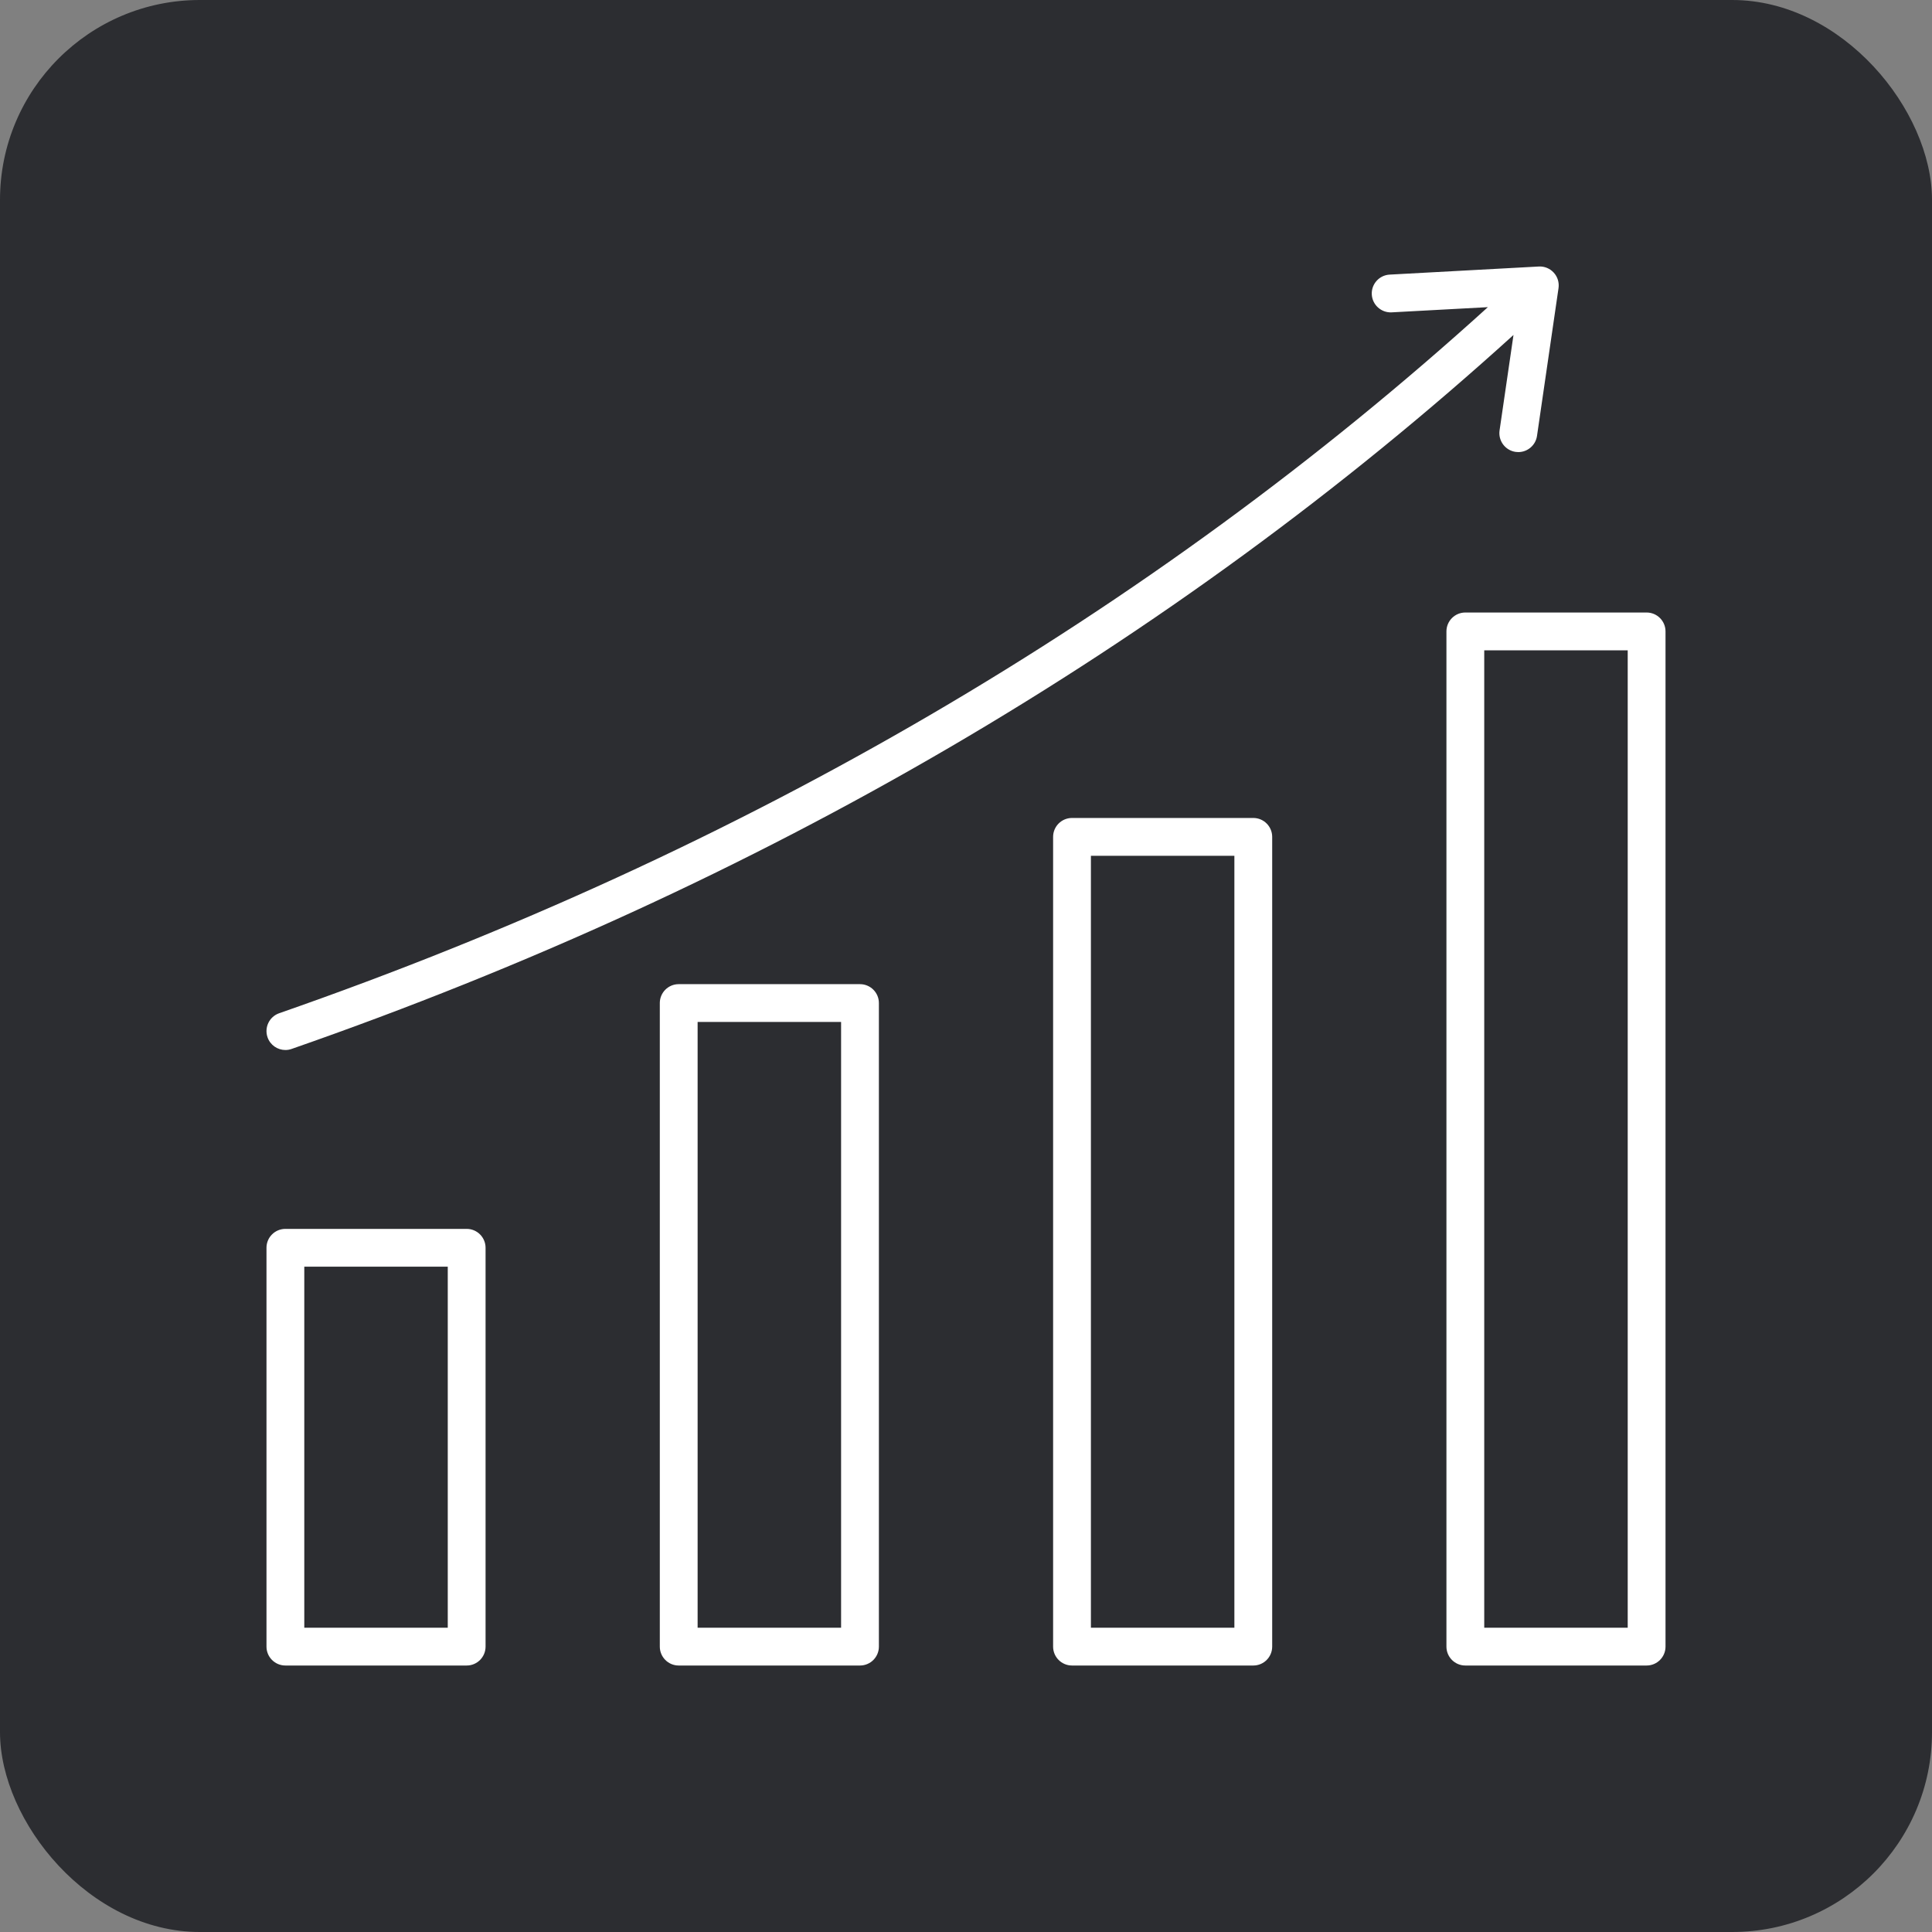
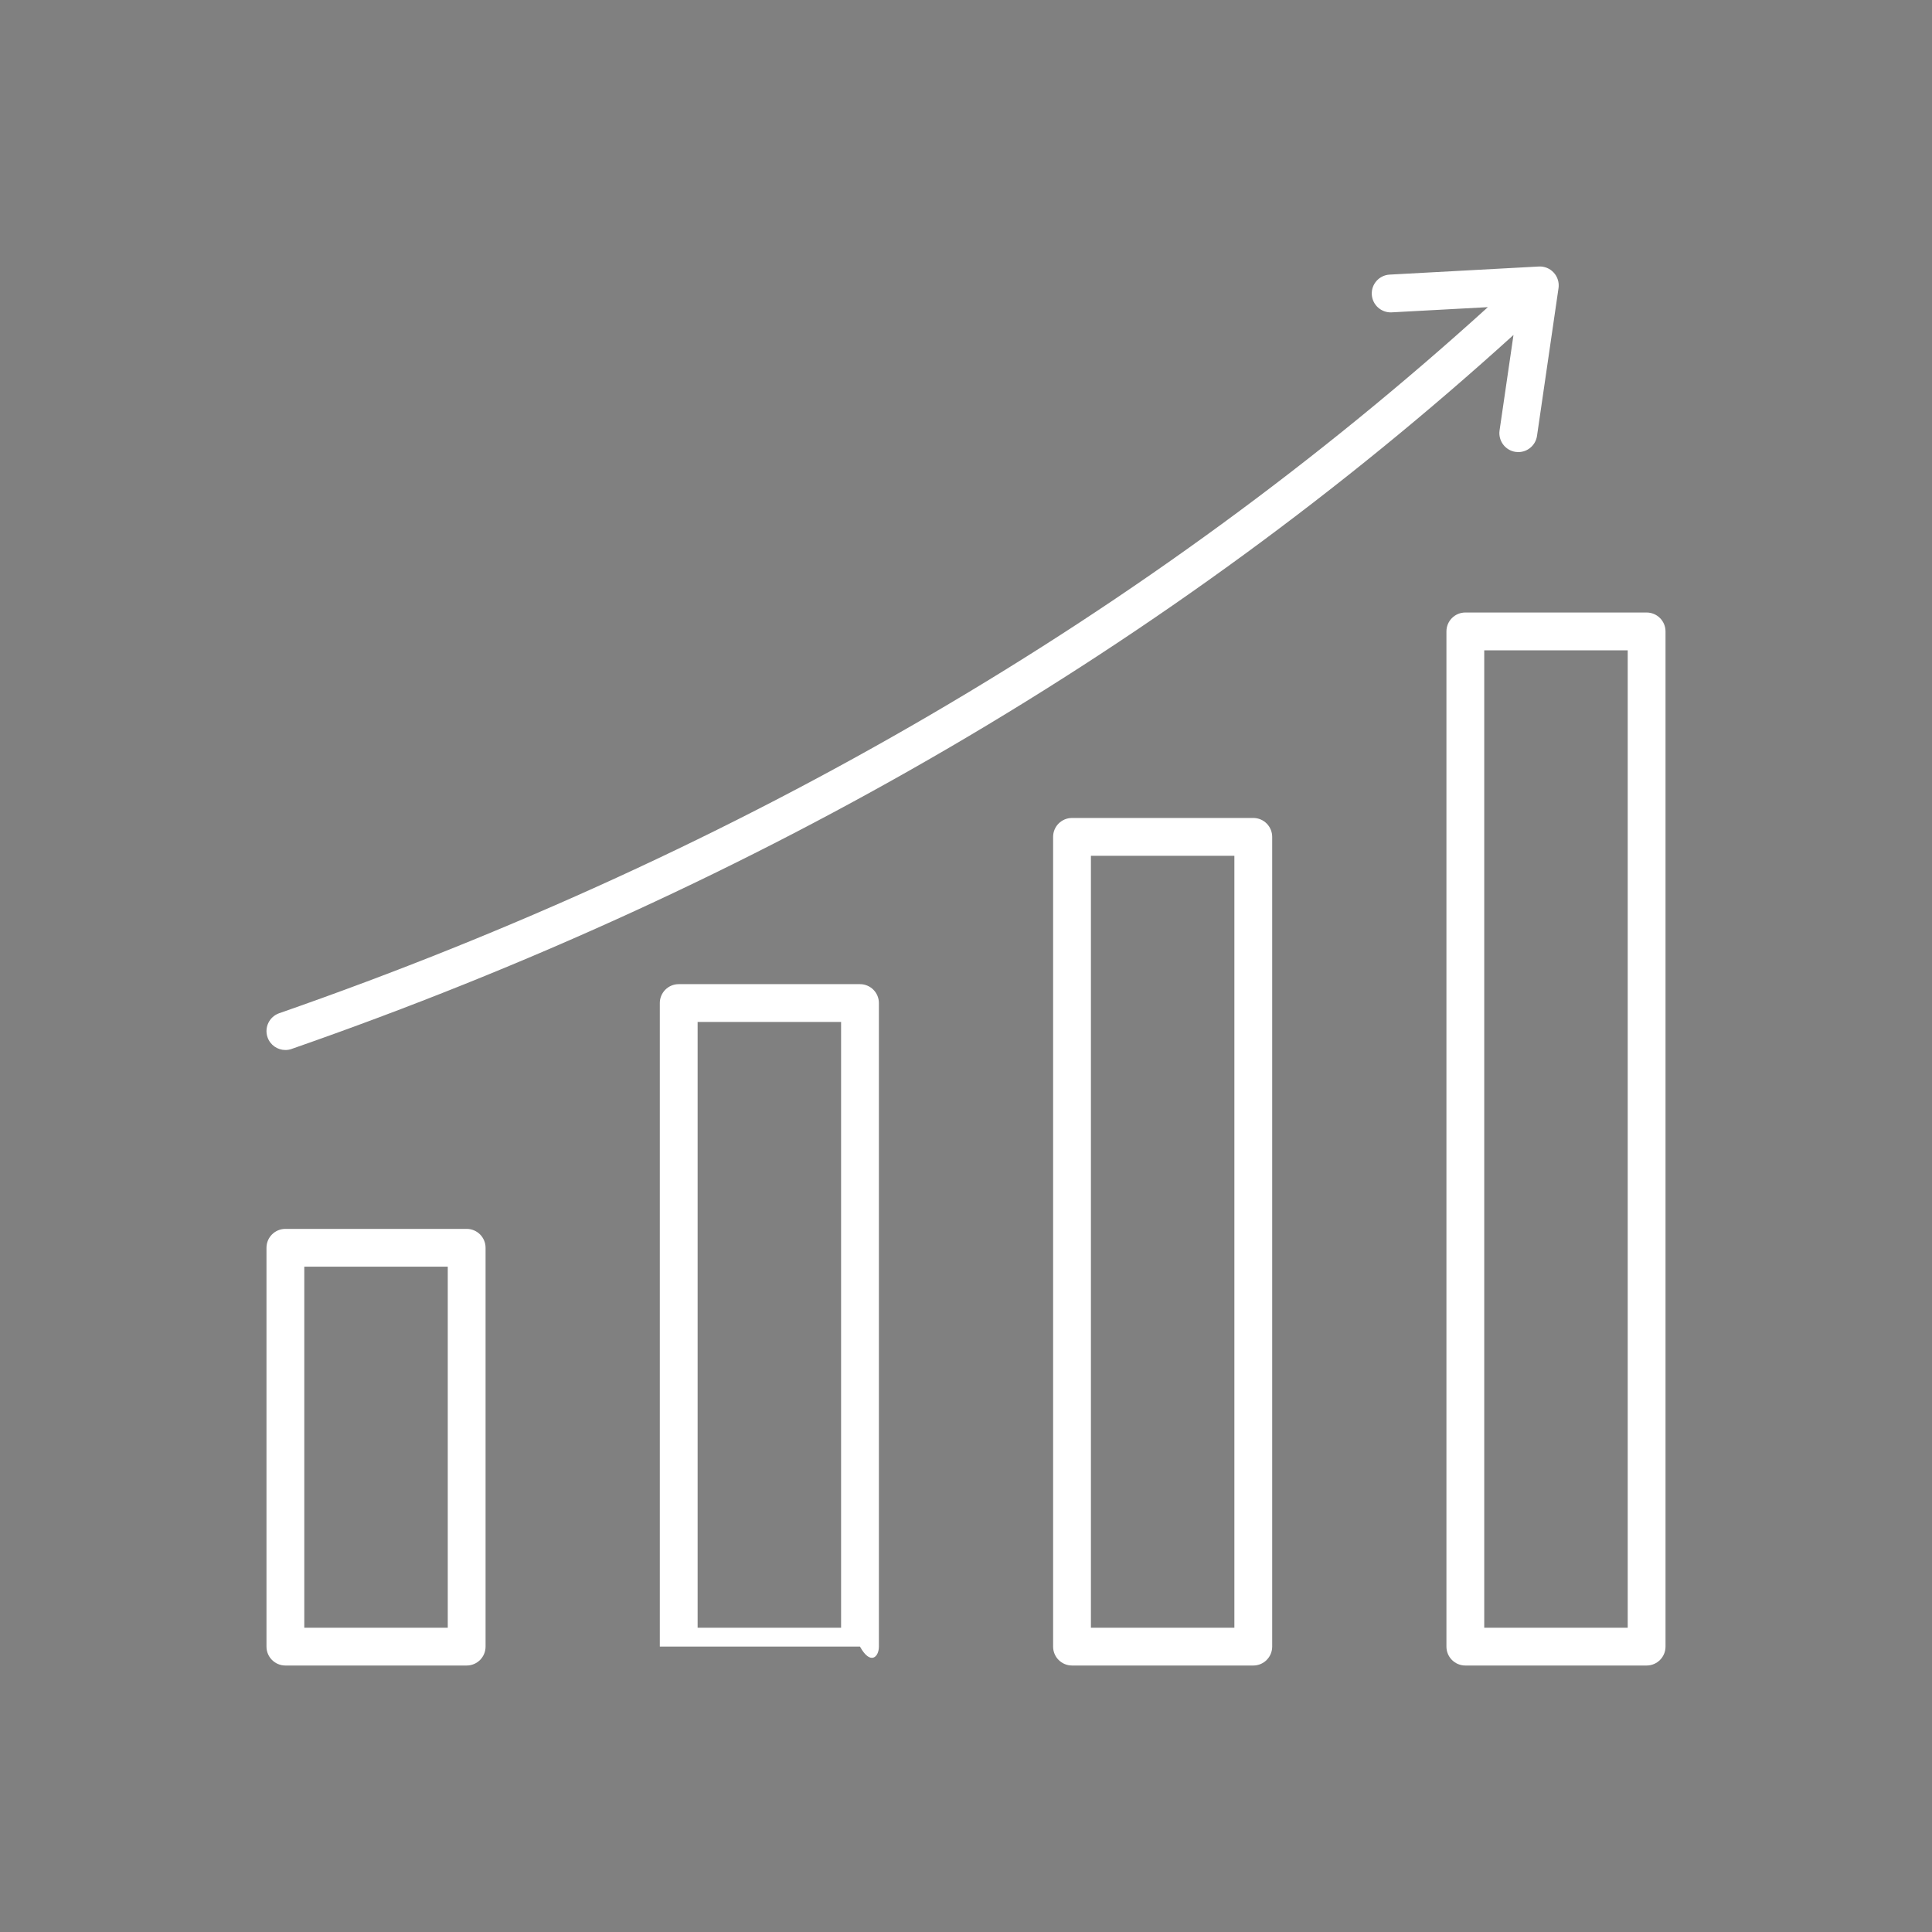
<svg xmlns="http://www.w3.org/2000/svg" width="58" height="58" viewBox="0 0 58 58" fill="none">
  <rect x="0" y="0" width="58" height="58" fill="#808080" stroke="none" />
  <g id="Frame 7535">
-     <rect width="58" height="58" rx="6" fill="#2C2D31" />
-     <path id="Vector" d="M14.01 36.892H8.568C8.254 36.892 8 37.146 8 37.459V49.432C8 49.746 8.254 50 8.568 50H14.01C14.323 50 14.577 49.746 14.577 49.432V37.459C14.577 37.146 14.323 36.892 14.01 36.892ZM13.442 48.865H9.135V38.027H13.442L13.442 48.865ZM25.817 29.545H20.375C20.062 29.545 19.808 29.799 19.808 30.112V49.432C19.808 49.746 20.062 50 20.375 50H25.817C26.131 50 26.385 49.746 26.385 49.432V30.112C26.385 29.799 26.131 29.545 25.817 29.545ZM25.25 48.865H20.943V30.68H25.25V48.865ZM37.625 24.556H32.183C31.869 24.556 31.615 24.81 31.615 25.124V49.432C31.615 49.746 31.869 50 32.183 50H37.625C37.938 50 38.192 49.746 38.192 49.432V25.124C38.192 24.81 37.938 24.556 37.625 24.556ZM37.057 48.865H32.75V25.691H37.057V48.865ZM49.432 18.388H43.99C43.677 18.388 43.423 18.642 43.423 18.956V49.432C43.423 49.746 43.677 50 43.99 50H49.432C49.746 50 50 49.746 50 49.432V18.956C50 18.642 49.746 18.388 49.432 18.388ZM48.865 48.865H44.558V19.523H48.865V48.865ZM8.032 31.141C7.929 30.845 8.085 30.521 8.381 30.418C22.314 25.566 34.511 18.433 44.667 9.221L41.78 9.377C41.469 9.394 41.199 9.154 41.182 8.841C41.165 8.528 41.405 8.261 41.718 8.244L46.195 8.001C46.365 7.991 46.53 8.059 46.645 8.185C46.76 8.31 46.812 8.481 46.788 8.649L46.142 13.086C46.101 13.368 45.858 13.572 45.581 13.572C45.553 13.572 45.526 13.57 45.498 13.566C45.188 13.521 44.973 13.232 45.018 12.922L45.436 10.056C35.165 19.374 22.834 26.587 8.754 31.49C8.693 31.512 8.63 31.522 8.568 31.522C8.333 31.522 8.113 31.375 8.032 31.141Z" fill="white" />
+     <path id="Vector" d="M14.01 36.892H8.568C8.254 36.892 8 37.146 8 37.459V49.432C8 49.746 8.254 50 8.568 50H14.01C14.323 50 14.577 49.746 14.577 49.432V37.459C14.577 37.146 14.323 36.892 14.01 36.892ZM13.442 48.865H9.135V38.027H13.442L13.442 48.865ZM25.817 29.545H20.375C20.062 29.545 19.808 29.799 19.808 30.112V49.432H25.817C26.131 50 26.385 49.746 26.385 49.432V30.112C26.385 29.799 26.131 29.545 25.817 29.545ZM25.25 48.865H20.943V30.68H25.25V48.865ZM37.625 24.556H32.183C31.869 24.556 31.615 24.81 31.615 25.124V49.432C31.615 49.746 31.869 50 32.183 50H37.625C37.938 50 38.192 49.746 38.192 49.432V25.124C38.192 24.81 37.938 24.556 37.625 24.556ZM37.057 48.865H32.75V25.691H37.057V48.865ZM49.432 18.388H43.99C43.677 18.388 43.423 18.642 43.423 18.956V49.432C43.423 49.746 43.677 50 43.99 50H49.432C49.746 50 50 49.746 50 49.432V18.956C50 18.642 49.746 18.388 49.432 18.388ZM48.865 48.865H44.558V19.523H48.865V48.865ZM8.032 31.141C7.929 30.845 8.085 30.521 8.381 30.418C22.314 25.566 34.511 18.433 44.667 9.221L41.78 9.377C41.469 9.394 41.199 9.154 41.182 8.841C41.165 8.528 41.405 8.261 41.718 8.244L46.195 8.001C46.365 7.991 46.53 8.059 46.645 8.185C46.76 8.31 46.812 8.481 46.788 8.649L46.142 13.086C46.101 13.368 45.858 13.572 45.581 13.572C45.553 13.572 45.526 13.57 45.498 13.566C45.188 13.521 44.973 13.232 45.018 12.922L45.436 10.056C35.165 19.374 22.834 26.587 8.754 31.49C8.693 31.512 8.63 31.522 8.568 31.522C8.333 31.522 8.113 31.375 8.032 31.141Z" fill="white" />
  </g>
</svg>